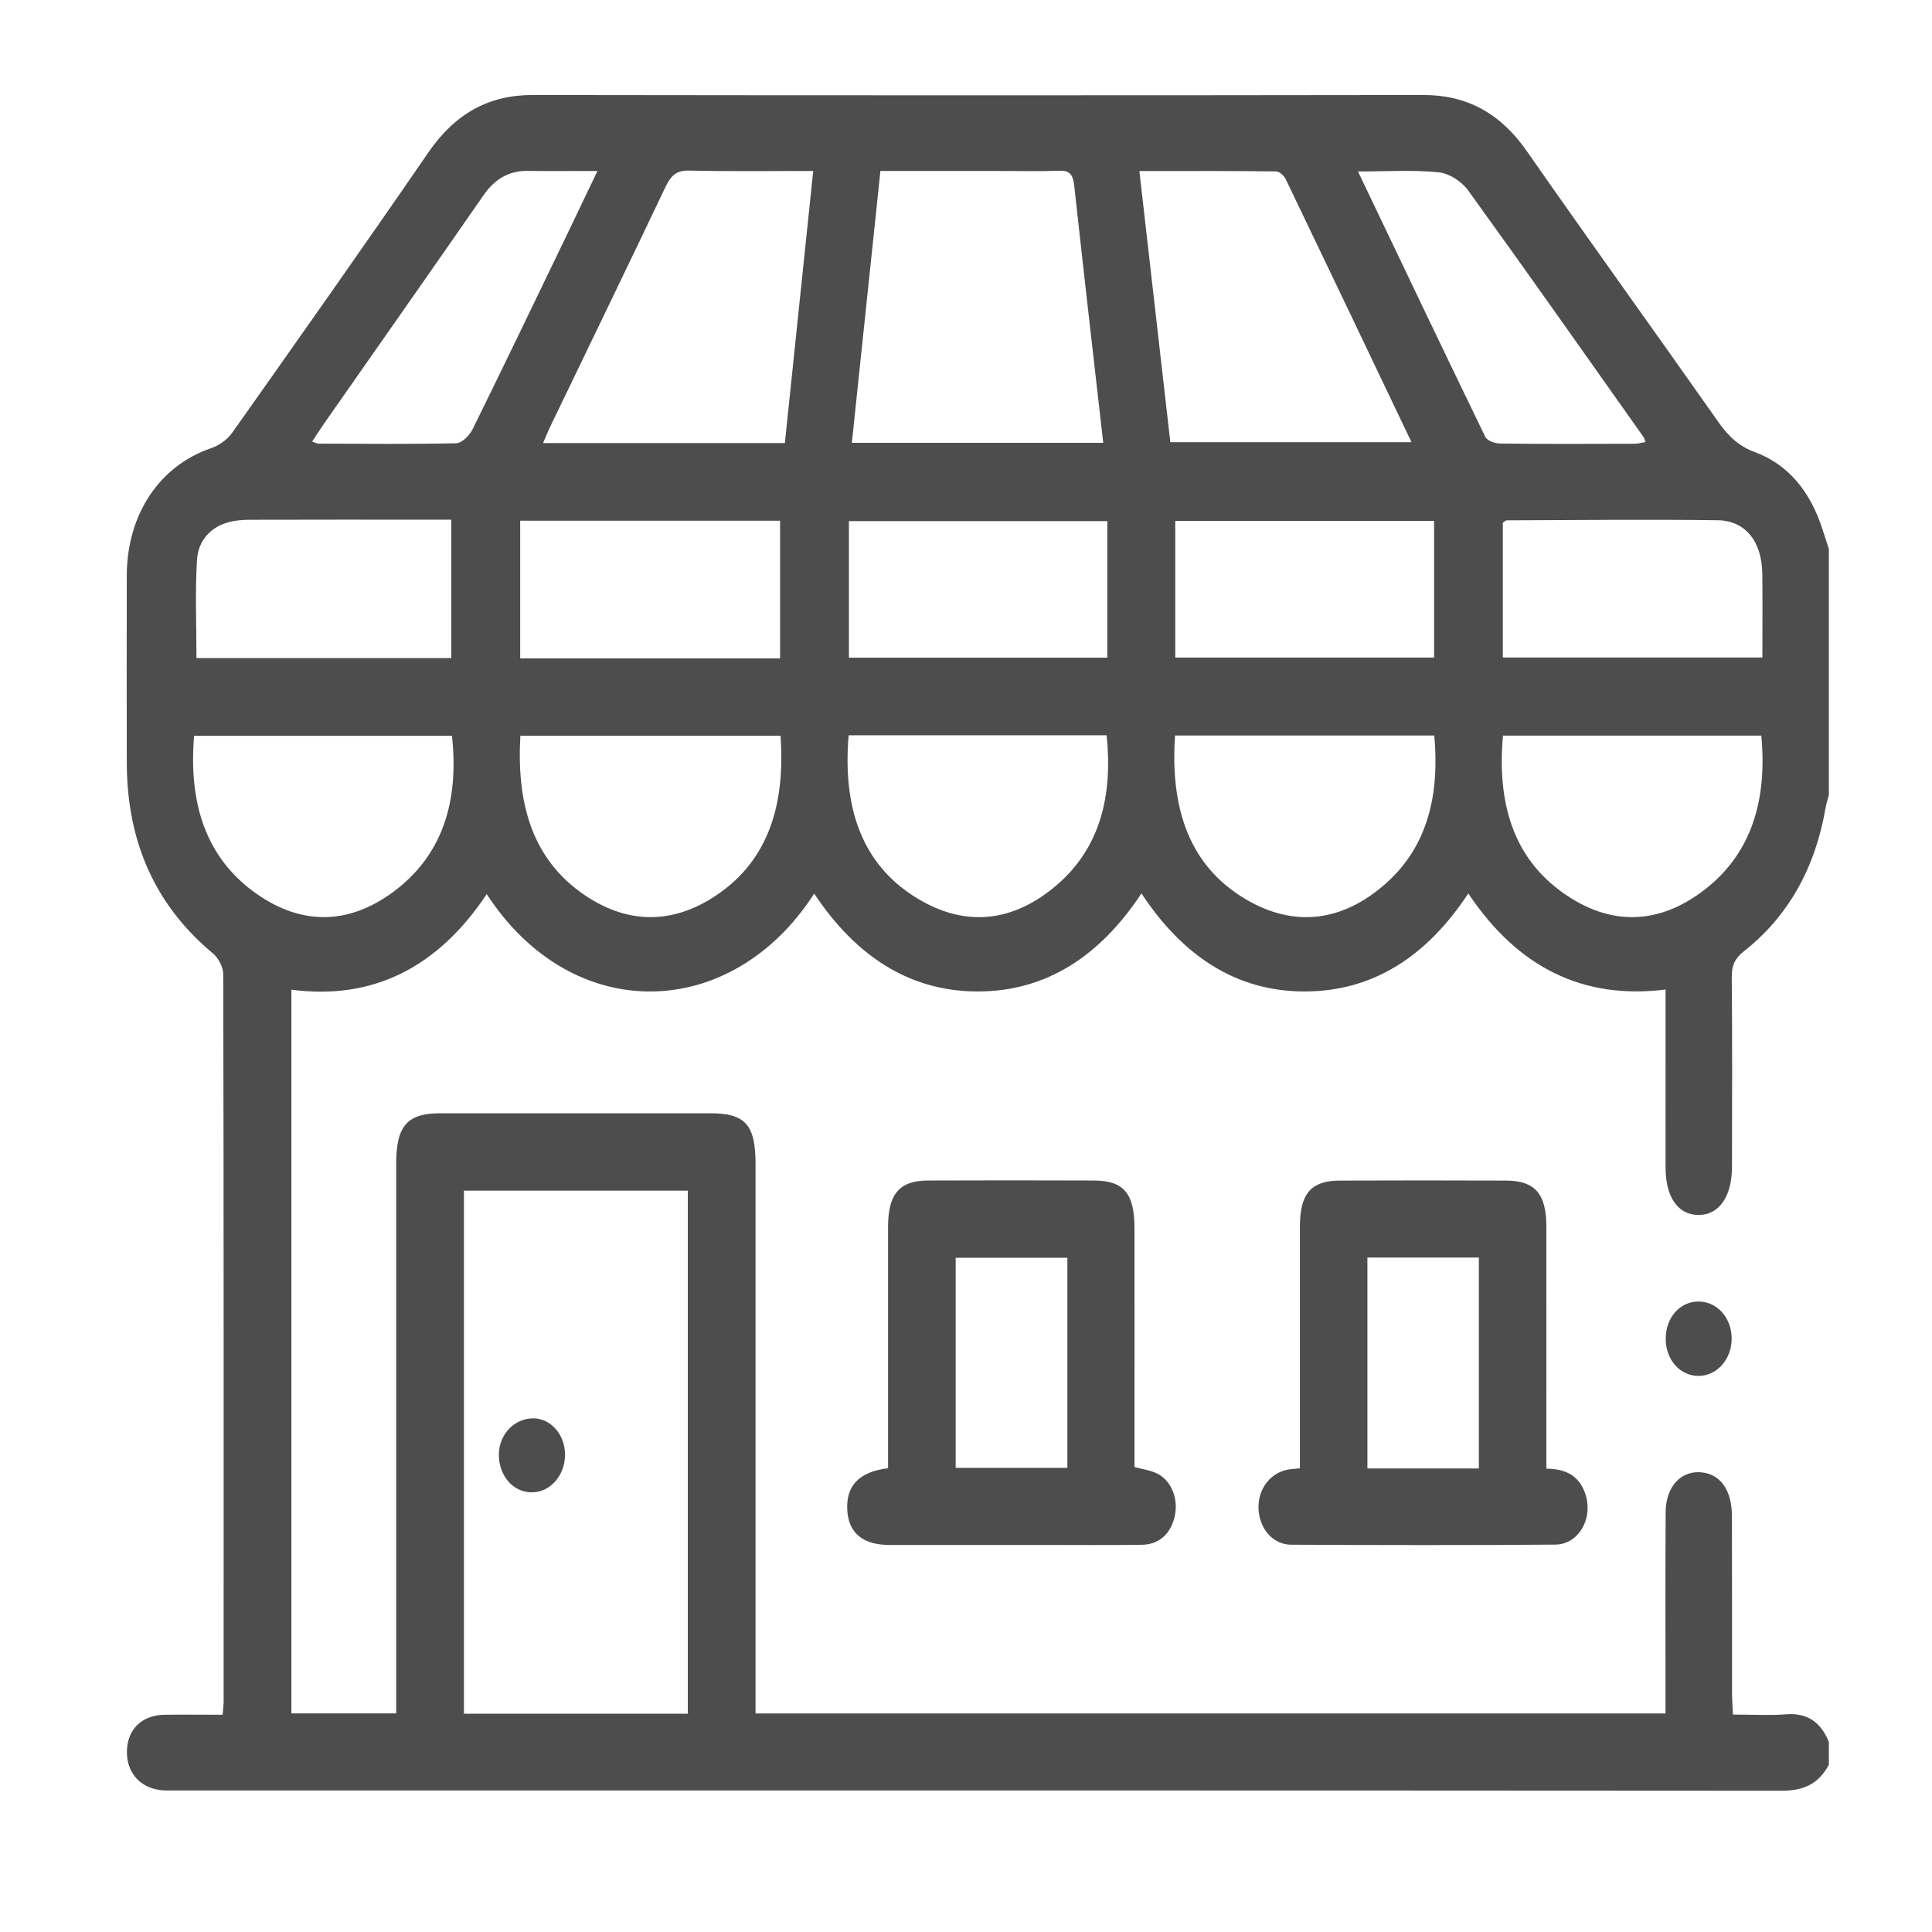
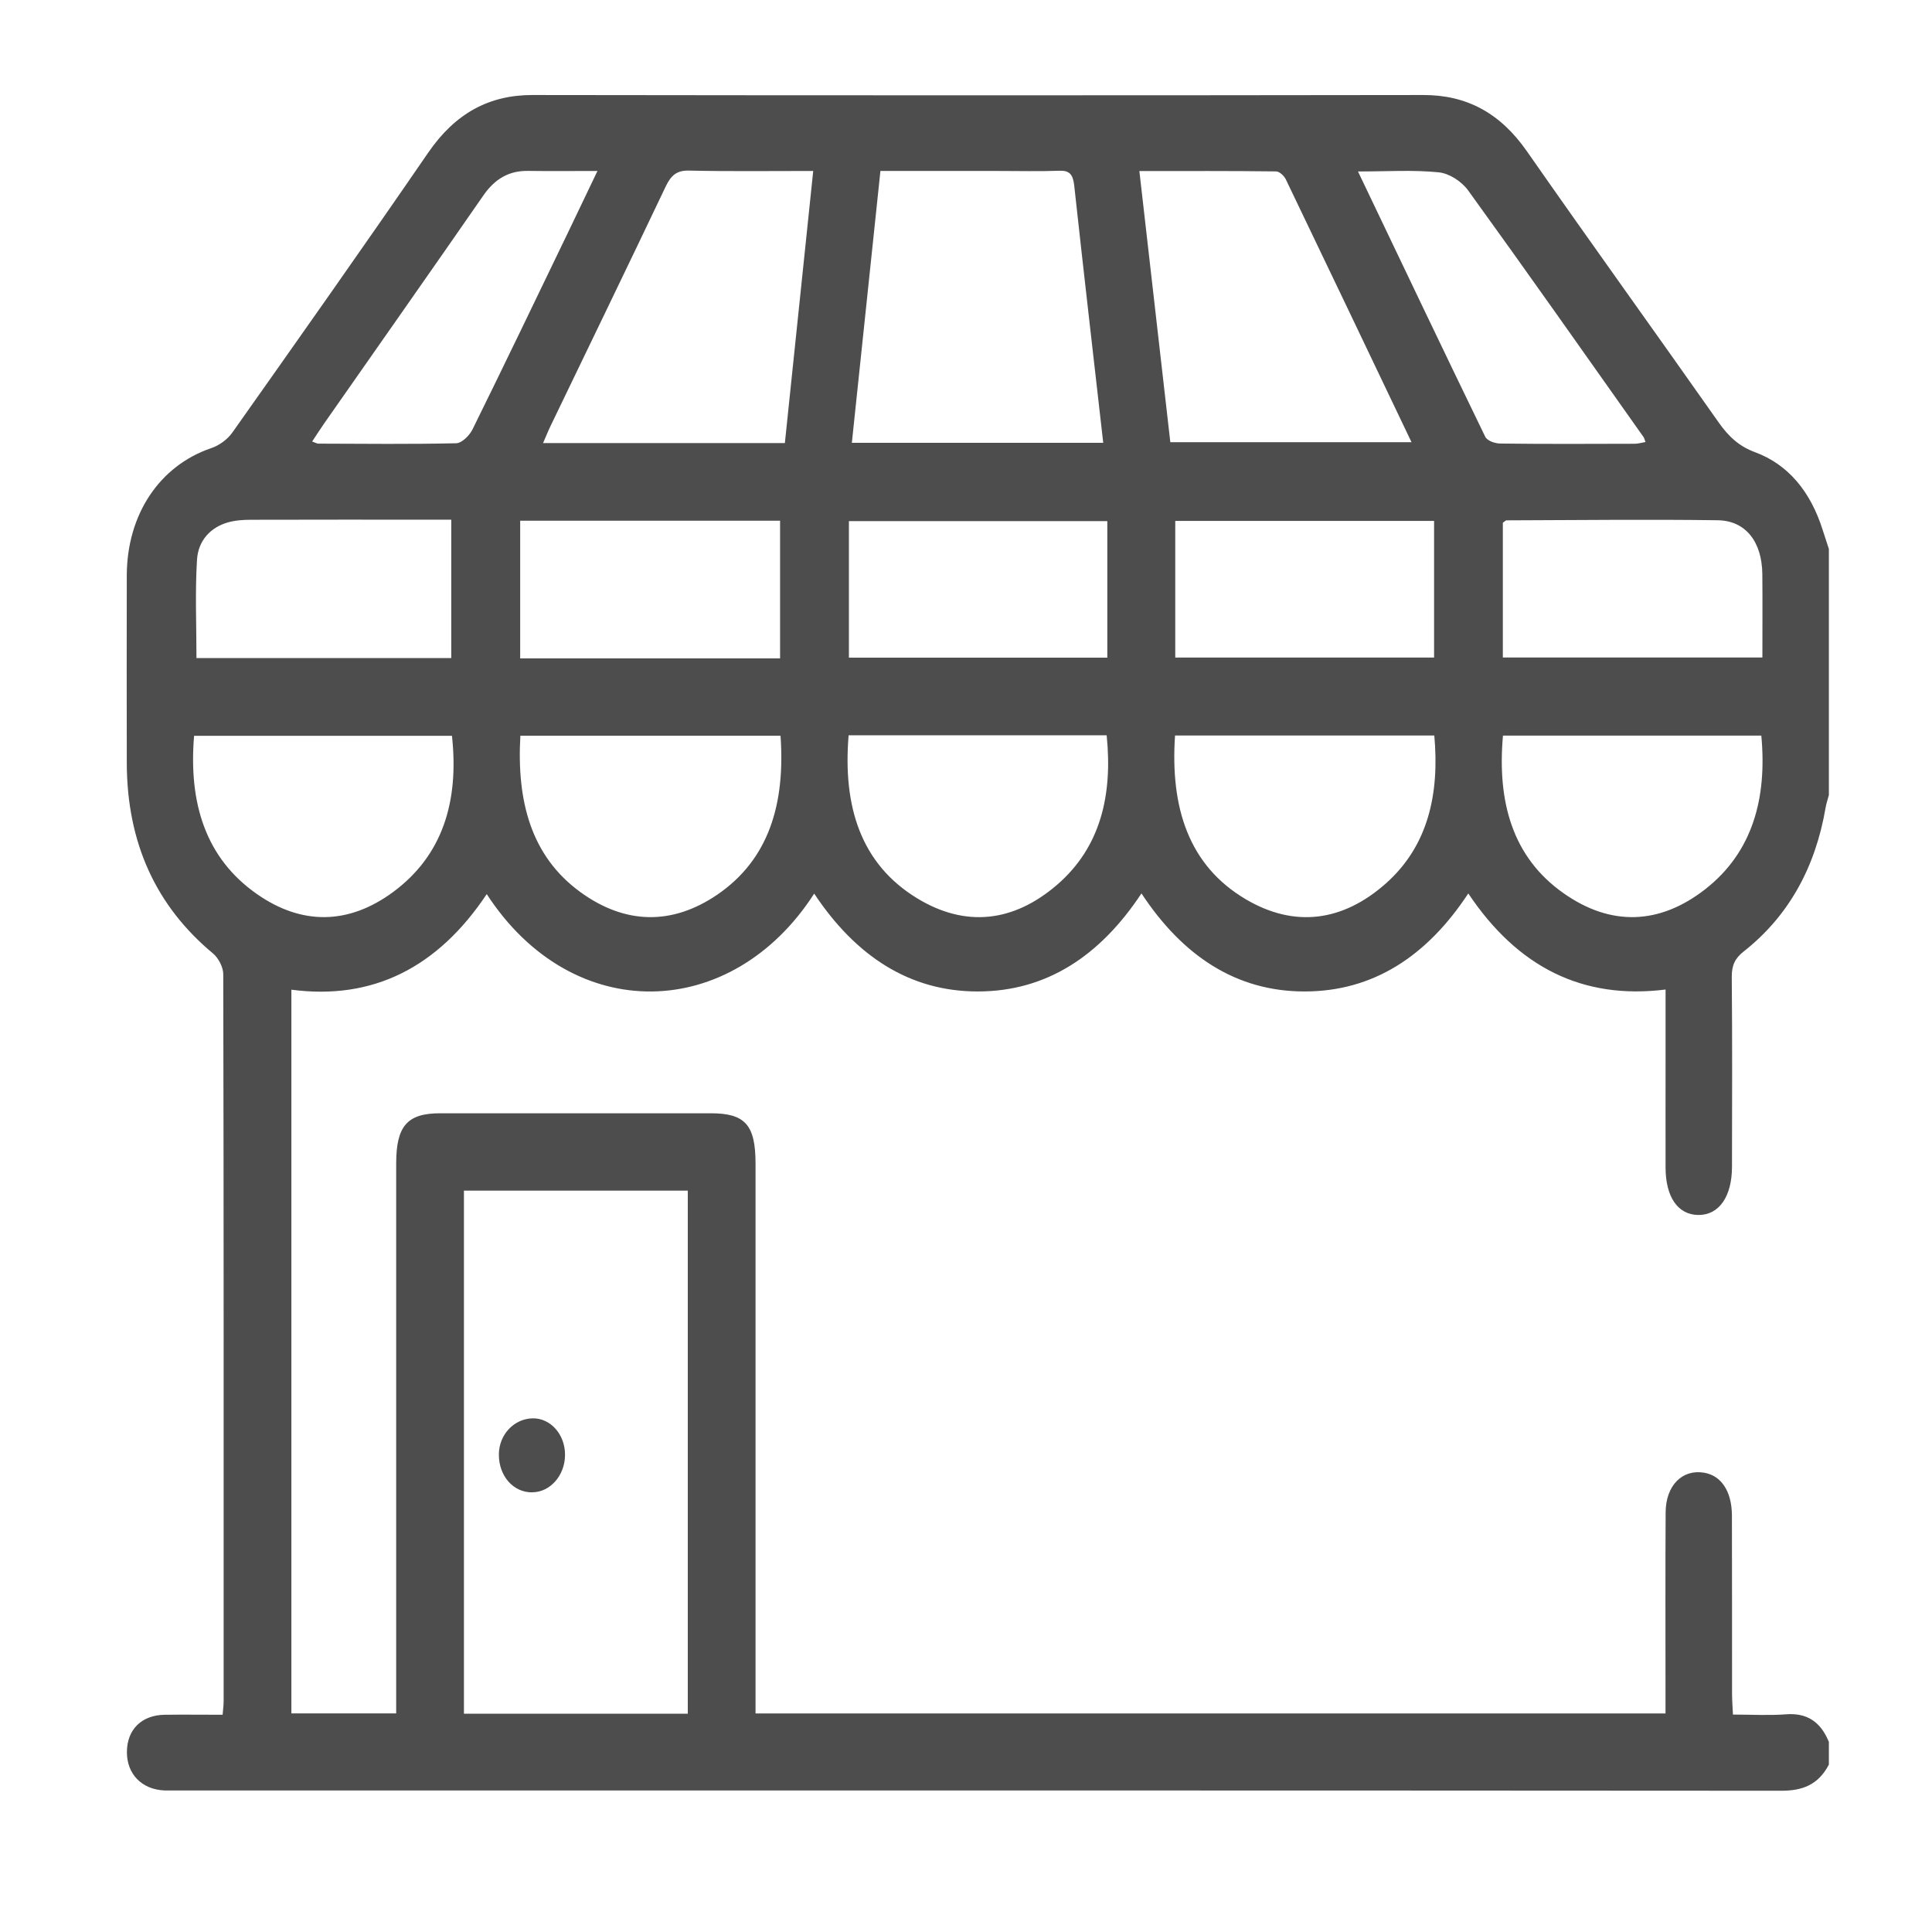
<svg xmlns="http://www.w3.org/2000/svg" width="61" height="61" viewBox="0 0 61 61" fill="none">
  <path d="M57.744 54.997V55.715C57.403 56.366 56.892 56.54 56.245 56.54C39.332 56.528 22.42 56.531 5.506 56.531C5.401 56.531 5.296 56.534 5.192 56.531C4.477 56.499 4.005 56.016 4.007 55.318C4.009 54.609 4.469 54.151 5.202 54.141C5.808 54.133 6.415 54.141 7.029 54.141C7.045 53.945 7.061 53.828 7.061 53.71C7.061 46.058 7.066 38.409 7.049 30.757C7.049 30.537 6.893 30.243 6.729 30.107C4.933 28.615 4.009 26.625 4.003 24.091C3.999 22.119 3.999 20.146 4.003 18.175C4.006 16.237 5.042 14.701 6.672 14.148C6.917 14.065 7.179 13.88 7.338 13.654C9.41 10.722 11.481 7.789 13.517 4.824C14.371 3.58 15.438 2.998 16.817 3C26.191 3.013 35.566 3.013 44.94 3C46.296 2.998 47.359 3.556 48.209 4.775C50.209 7.644 52.252 10.476 54.263 13.336C54.577 13.782 54.908 14.091 55.409 14.276C56.465 14.665 57.169 15.531 57.547 16.728C57.612 16.931 57.678 17.132 57.744 17.333V25.104C57.709 25.235 57.664 25.365 57.641 25.499C57.316 27.406 56.462 28.931 55.06 30.037C54.783 30.254 54.674 30.471 54.678 30.856C54.697 32.848 54.688 34.842 54.685 36.834C54.685 37.786 54.272 38.369 53.618 38.361C52.977 38.353 52.59 37.795 52.588 36.867C52.585 35.771 52.588 34.676 52.588 33.58C52.588 32.807 52.588 32.035 52.588 31.243C49.975 31.569 47.921 30.545 46.359 28.209C45.047 30.203 43.344 31.304 41.188 31.304C39.034 31.304 37.343 30.186 36.04 28.208C34.734 30.184 33.041 31.299 30.884 31.304C28.71 31.31 27.008 30.174 25.707 28.214C23.104 32.26 18.08 32.404 15.368 28.23C13.815 30.561 11.758 31.585 9.2 31.248V54.098H12.509V53.354C12.509 47.814 12.509 42.276 12.509 36.736C12.509 35.553 12.858 35.152 13.889 35.15C16.74 35.15 19.59 35.15 22.441 35.15C23.529 35.15 23.855 35.517 23.855 36.746C23.855 42.305 23.855 47.863 23.855 53.422V54.099H52.586C52.586 53.852 52.586 53.638 52.586 53.425C52.586 51.533 52.579 49.64 52.59 47.747C52.596 46.899 53.116 46.383 53.803 46.498C54.346 46.589 54.678 47.082 54.683 47.849C54.69 49.721 54.684 51.595 54.687 53.467C54.687 53.676 54.704 53.887 54.715 54.135C55.311 54.135 55.852 54.168 56.389 54.127C57.024 54.077 57.473 54.337 57.742 54.994L57.744 54.997ZM21.716 54.108V37.592H14.648V54.108H21.716ZM34.833 13.982C34.519 11.218 34.209 8.536 33.916 5.851C33.876 5.497 33.758 5.38 33.451 5.391C32.823 5.414 32.194 5.398 31.564 5.398C30.326 5.398 29.088 5.398 27.798 5.398C27.495 8.276 27.198 11.11 26.896 13.982H34.833ZM35.974 5.401C36.305 8.302 36.629 11.132 36.951 13.961H44.566C43.222 11.145 41.915 8.404 40.6 5.668C40.544 5.549 40.397 5.414 40.291 5.412C38.879 5.394 37.466 5.401 35.975 5.401H35.974ZM24.781 13.99C25.08 11.121 25.375 8.29 25.676 5.398C24.299 5.398 23.024 5.415 21.75 5.386C21.382 5.378 21.192 5.524 21.021 5.883C19.822 8.404 18.605 10.912 17.395 13.424C17.313 13.592 17.243 13.768 17.146 13.99H24.78H24.781ZM24.644 23.229H16.43C16.312 25.282 16.758 27.031 18.331 28.171C19.736 29.189 21.218 29.222 22.647 28.248C24.285 27.13 24.795 25.368 24.644 23.231V23.229ZM37.1 23.223C36.946 25.505 37.533 27.328 39.332 28.392C40.869 29.3 42.392 29.102 43.755 27.895C45.089 26.711 45.453 25.074 45.286 23.223H37.101H37.1ZM26.794 23.215C26.607 25.468 27.181 27.275 28.949 28.357C30.477 29.293 32.002 29.123 33.38 27.932C34.747 26.75 35.134 25.106 34.941 23.215H26.795H26.794ZM47.454 23.226C47.268 25.317 47.754 27.063 49.357 28.195C50.85 29.253 52.394 29.206 53.843 28.074C55.328 26.911 55.797 25.219 55.611 23.226H47.454ZM14.27 23.232H6.128C5.951 25.36 6.492 27.095 8.11 28.227C9.535 29.224 11.013 29.195 12.411 28.165C13.962 27.021 14.499 25.322 14.27 23.234V23.232ZM24.63 20.787V16.44H16.424V20.787H24.63ZM37.107 20.761H45.279V16.447H37.107V20.761ZM34.962 16.453H26.803V20.764H34.962V16.453ZM47.45 20.759H55.645C55.645 19.87 55.651 18.998 55.643 18.125C55.632 17.108 55.119 16.437 54.23 16.426C52.008 16.395 49.787 16.423 47.566 16.429C47.537 16.429 47.507 16.467 47.45 16.506V20.759ZM14.248 20.779V16.408H13.698C11.774 16.408 9.85 16.405 7.927 16.411C7.684 16.411 7.433 16.427 7.199 16.493C6.659 16.646 6.259 17.055 6.22 17.675C6.157 18.697 6.203 19.727 6.203 20.777H14.246L14.248 20.779ZM42.877 5.415C44.247 8.282 45.56 11.041 46.893 13.787C46.959 13.923 47.207 14.003 47.373 14.004C48.788 14.022 50.203 14.015 51.616 14.011C51.725 14.011 51.833 13.976 51.954 13.956C51.922 13.872 51.915 13.832 51.895 13.803C50.054 11.202 48.221 8.592 46.356 6.014C46.144 5.722 45.753 5.473 45.426 5.441C44.619 5.359 43.8 5.414 42.879 5.414L42.877 5.415ZM18.865 5.398C18.055 5.398 17.359 5.406 16.664 5.396C16.081 5.388 15.63 5.639 15.264 6.168C13.597 8.573 11.915 10.966 10.239 13.364C10.114 13.543 9.996 13.728 9.856 13.94C9.961 13.977 10.006 14.007 10.052 14.007C11.502 14.012 12.954 14.028 14.403 13.995C14.583 13.99 14.823 13.753 14.922 13.551C15.94 11.488 16.936 9.41 17.936 7.337C18.229 6.73 18.518 6.123 18.864 5.398H18.865Z" fill="#4D4D4D" />
-   <path d="M35.821 46.319C36.097 46.395 36.329 46.423 36.532 46.523C36.967 46.736 37.194 47.279 37.104 47.803C37.005 48.386 36.62 48.766 36.062 48.774C34.997 48.79 33.93 48.78 32.862 48.78C31.271 48.78 29.681 48.78 28.089 48.78C27.235 48.78 26.781 48.397 26.75 47.653C26.718 46.902 27.132 46.467 28.039 46.357C28.039 46.154 28.039 45.943 28.039 45.733C28.039 43.402 28.037 41.072 28.039 38.741C28.039 37.7 28.396 37.276 29.295 37.273C31.044 37.265 32.792 37.267 34.541 37.273C35.479 37.276 35.818 37.679 35.82 38.771C35.823 41.062 35.82 43.352 35.82 45.643V46.319H35.821ZM33.701 39.711H30.174V46.346H33.701V39.711Z" fill="#4D4D4D" />
-   <path d="M48.824 46.37C49.377 46.381 49.814 46.539 50.034 47.111C50.334 47.889 49.871 48.763 49.103 48.769C46.324 48.791 43.543 48.785 40.764 48.772C40.188 48.769 39.766 48.266 39.736 47.645C39.708 47.053 40.07 46.539 40.612 46.411C40.732 46.383 40.855 46.381 41.043 46.359C41.043 46.145 41.043 45.934 41.043 45.721C41.043 43.391 41.042 41.06 41.043 38.731C41.043 37.685 41.394 37.278 42.305 37.275C44.054 37.268 45.802 37.268 47.551 37.275C48.464 37.278 48.823 37.691 48.824 38.725C48.827 41.252 48.824 43.781 48.824 46.371V46.37ZM46.693 46.365V39.706H43.174V46.365H46.693Z" fill="#4D4D4D" />
-   <path d="M53.615 41.094C54.199 41.087 54.66 41.584 54.674 42.236C54.69 42.905 54.212 43.45 53.617 43.442C53.034 43.434 52.592 42.928 52.593 42.268C52.593 41.605 53.034 41.1 53.615 41.094Z" fill="#4D4D4D" />
  <path d="M16.807 47.119C16.207 47.126 15.747 46.602 15.751 45.921C15.755 45.3 16.222 44.798 16.812 44.782C17.38 44.768 17.847 45.293 17.84 45.943C17.835 46.586 17.372 47.113 16.807 47.117V47.119Z" fill="#4D4D4D" />
</svg>